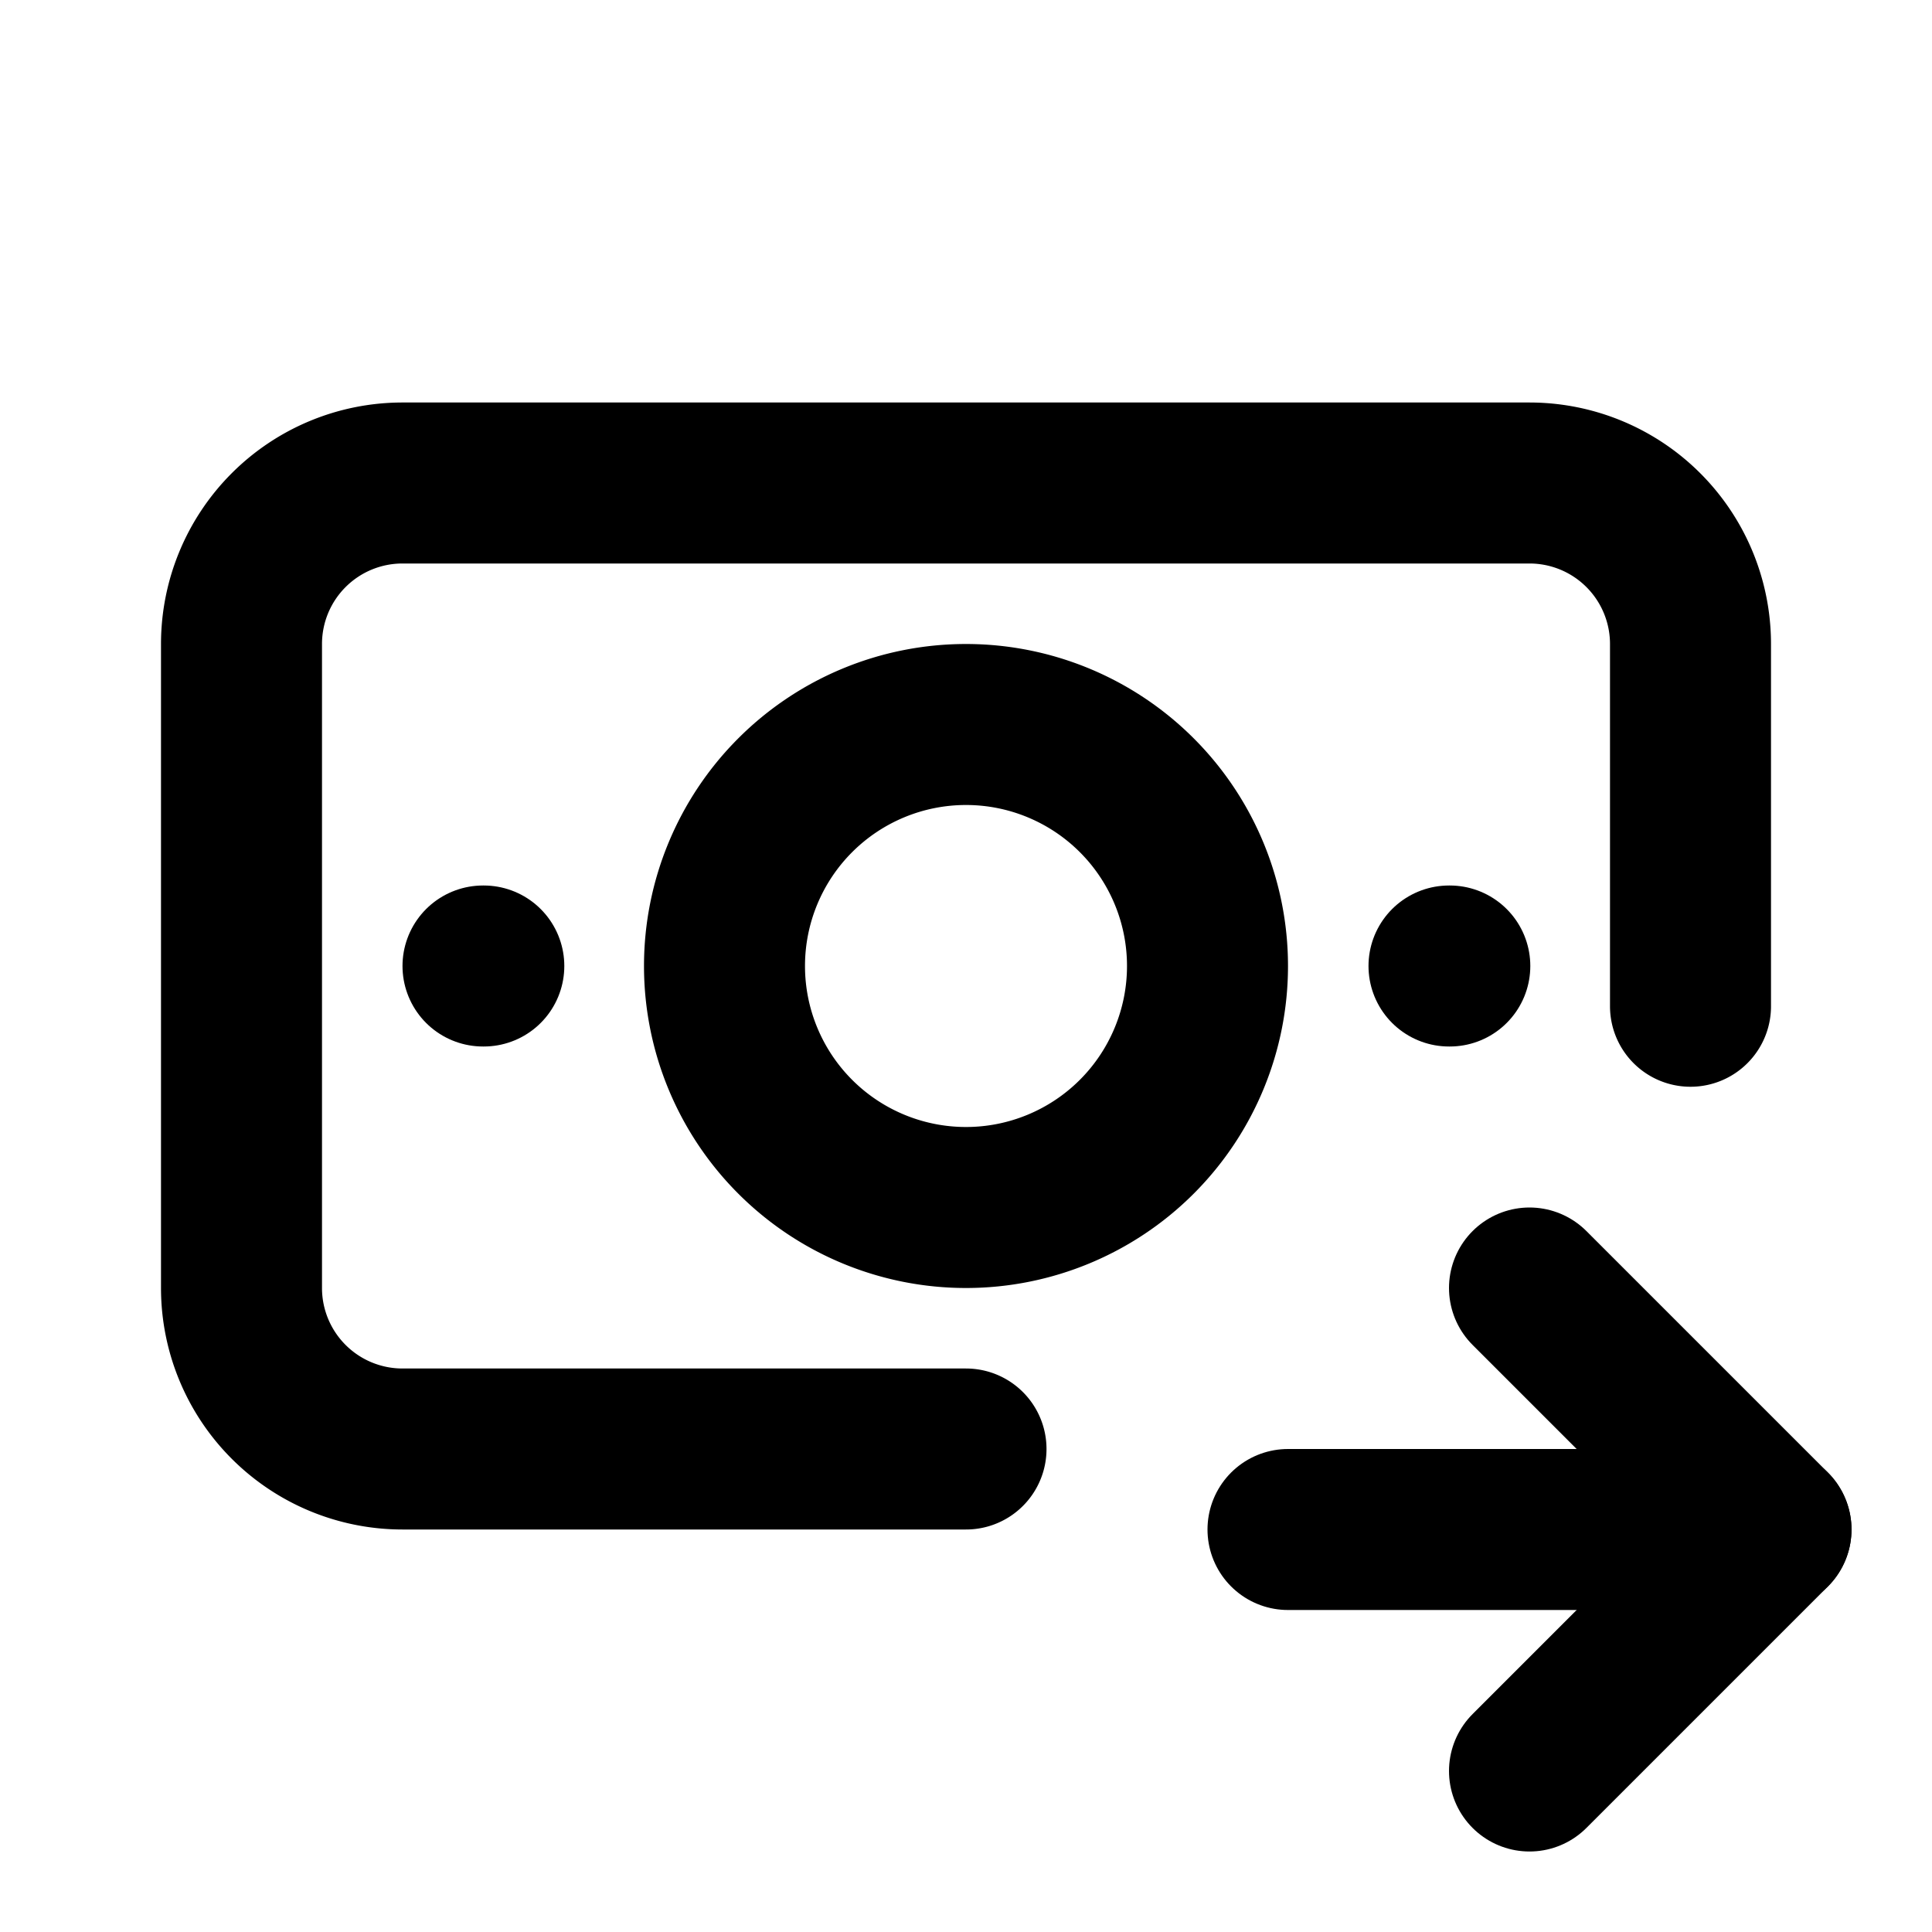
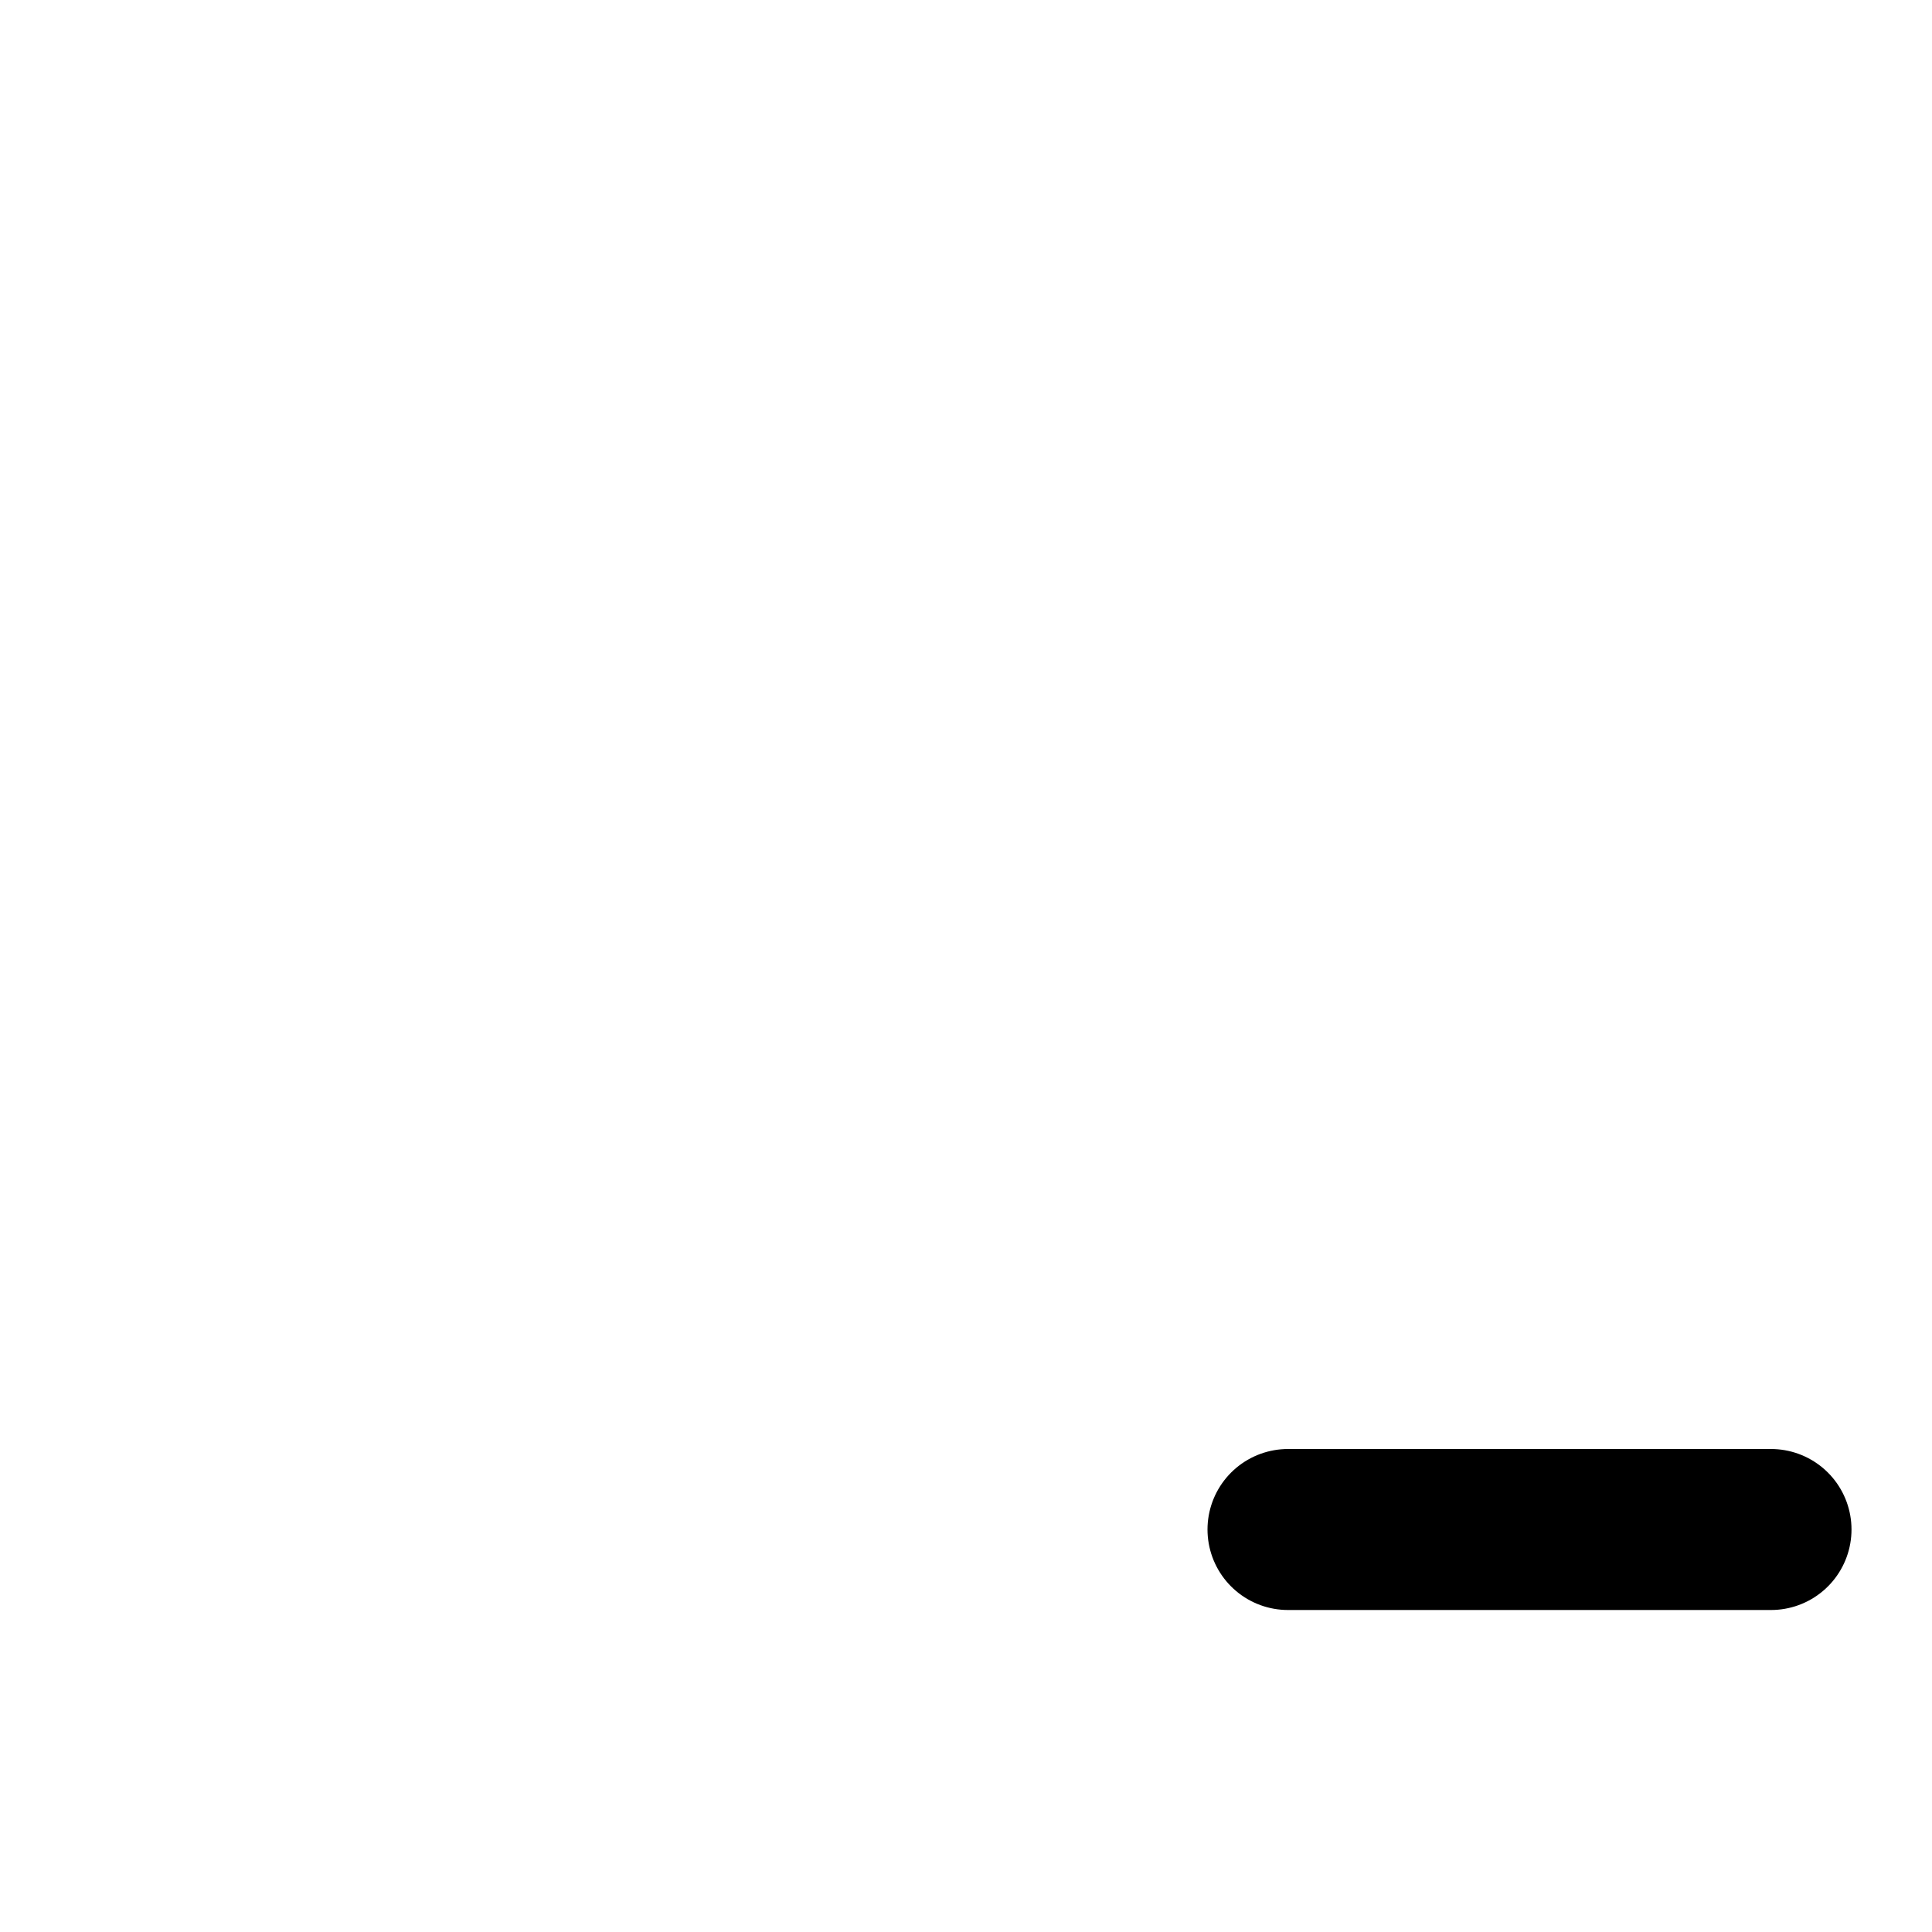
<svg xmlns="http://www.w3.org/2000/svg" width="24" height="24" viewBox="0 0 24 24" fill="none" stroke="currentColor" stroke-width="2" stroke-linecap="round" stroke-linejoin="round">
  <path stroke="none" d="M0 0h24v24H0z" fill="none" />
-   <path d="M9 12a3 3 0 1 0 6 0a3 3 0 0 0 -6 0" />
-   <path d="M12 18h-7a2 2 0 0 1 -2 -2v-8a2 2 0 0 1 2 -2h14a2 2 0 0 1 2 2v4.5" />
-   <path d="M18 12h.01" />
-   <path d="M6 12h.01" />
  <path d="M16 19h6" />
-   <path d="M19 16l3 3l-3 3" />
</svg>